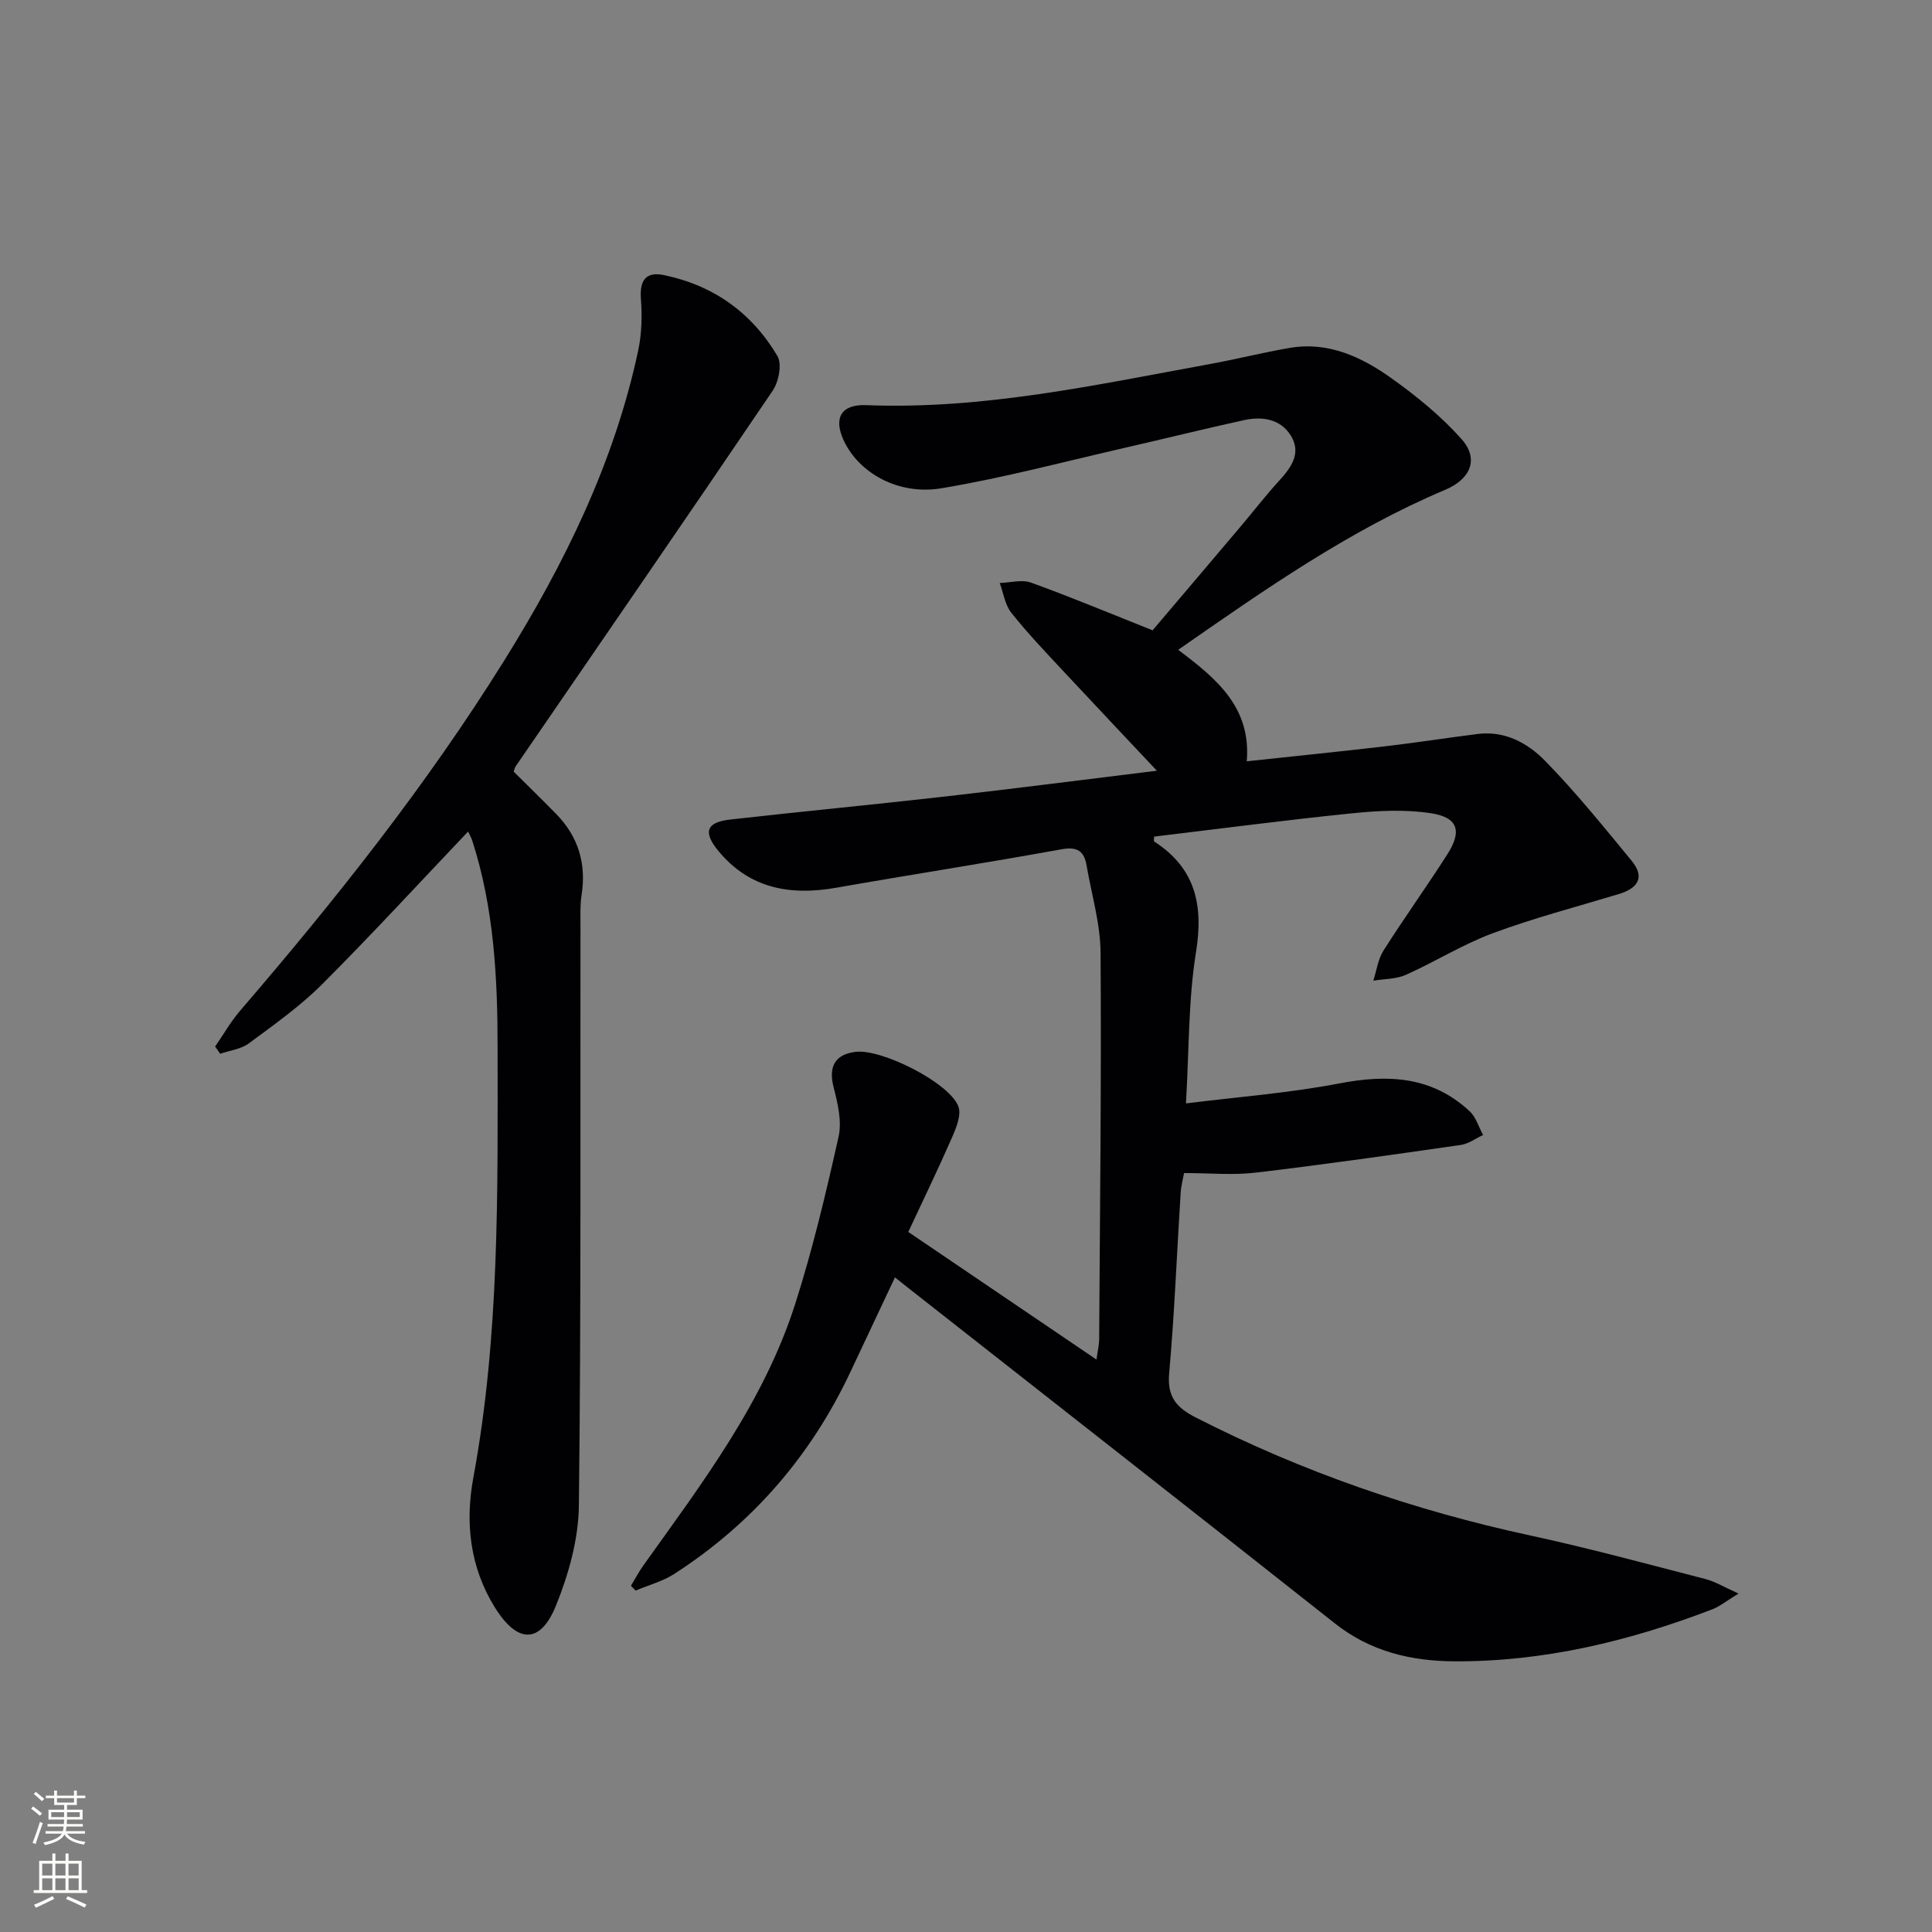
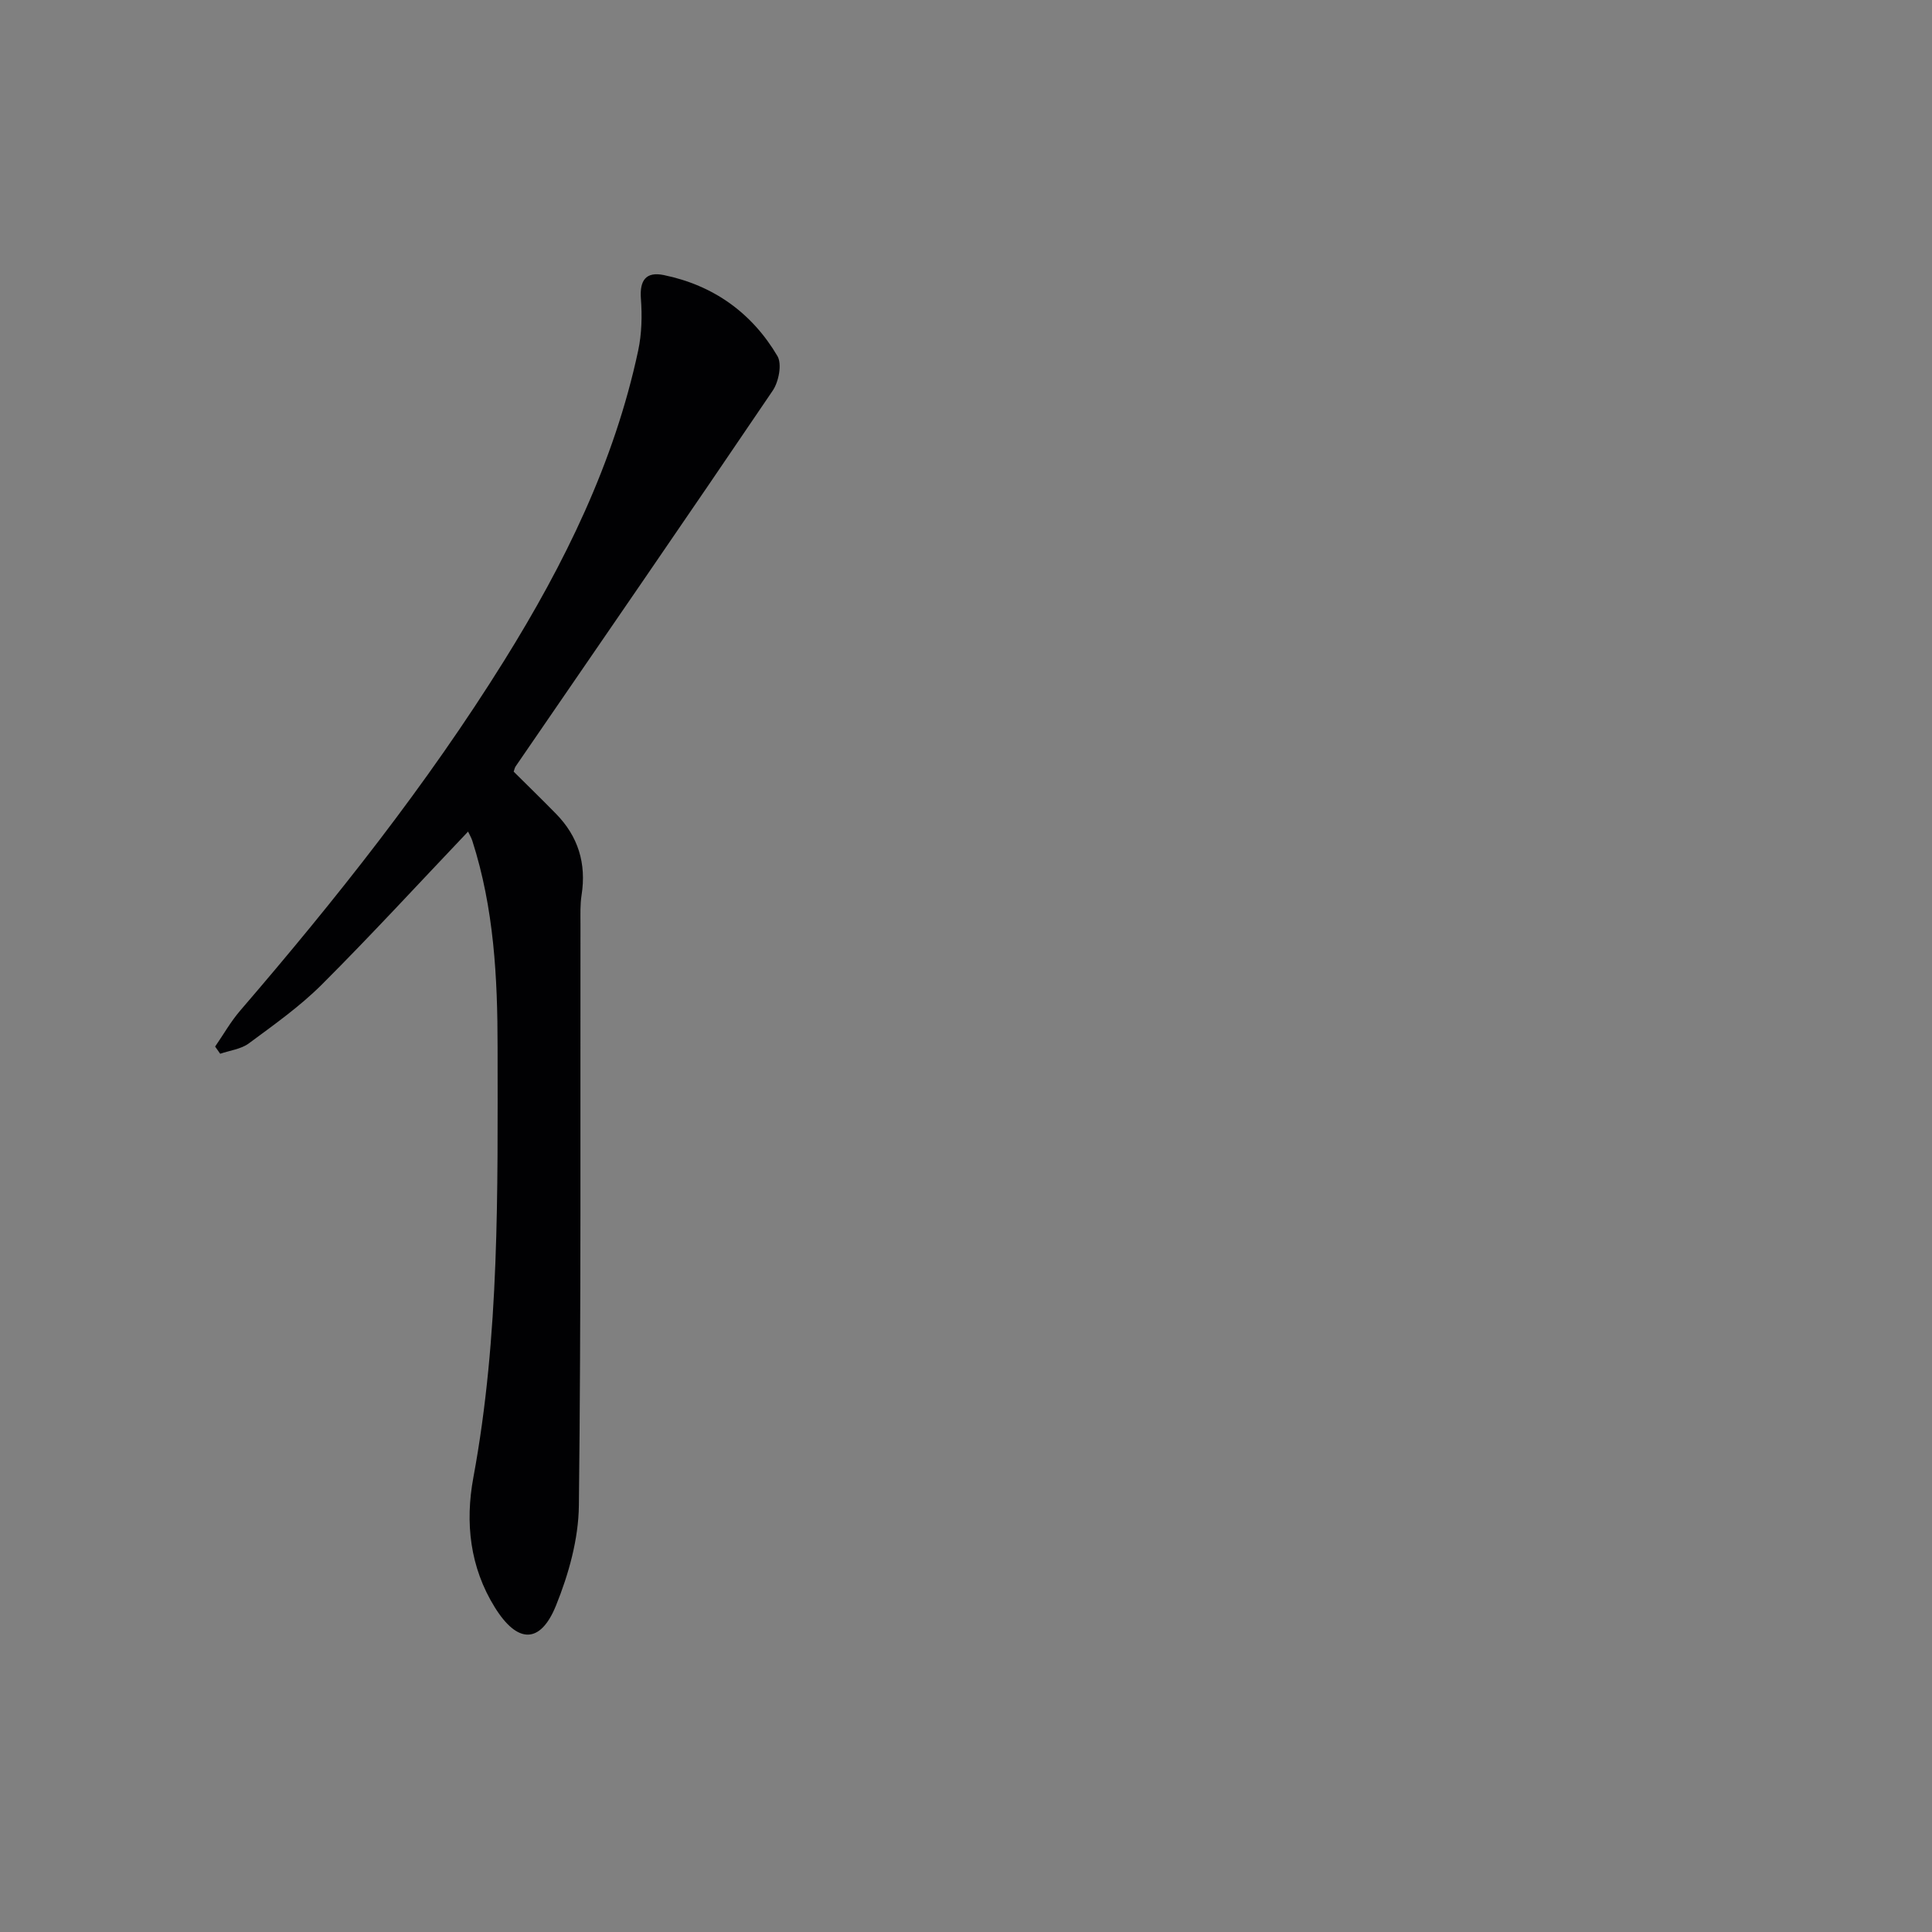
<svg xmlns="http://www.w3.org/2000/svg" enable-background="new 0 0 400 400" viewBox="0 0 400 400">
  <rect x="0" y="0" width="400" height="400" fill="#808080" stroke="none" />
-   <path d="m243.93 134.54c8.03 6.03 15.12 11.94 14.2 23.08 9.91-1.07 19.26-2.01 28.6-3.1 6.42-.75 12.81-1.75 19.22-2.56 5.62-.71 10.36 1.9 13.92 5.54 6.38 6.52 12.14 13.66 17.94 20.71 2.85 3.47 1.25 5.72-2.67 6.9-8.72 2.63-17.56 4.95-26.09 8.11-6.2 2.3-11.91 5.9-17.98 8.61-2.02.9-4.48.83-6.74 1.21.68-2.09.96-4.43 2.1-6.22 4.27-6.74 8.94-13.23 13.24-19.96 3.06-4.78 2.2-7.62-3.35-8.48-5.32-.83-10.91-.55-16.31 0-13.71 1.39-27.38 3.19-41.06 4.83 0 .43-.12.93.02 1.02 8.54 5.52 10.22 13.12 8.65 22.9-1.6 9.92-1.42 20.13-2.08 31.32 10.86-1.36 21.42-2.15 31.76-4.14 10.05-1.93 19.18-1.5 26.98 5.77 1.31 1.22 1.87 3.26 2.78 4.91-1.54.71-3.01 1.83-4.62 2.06-14.14 2.03-28.28 4.06-42.46 5.73-4.7.56-9.53.09-14.83.09-.17.96-.61 2.54-.71 4.14-.79 12.45-1.27 24.92-2.38 37.34-.43 4.86 1.52 7.09 5.5 9.12 22.03 11.25 45.16 19.23 69.33 24.45 12.16 2.63 24.18 5.9 36.23 9.01 1.97.51 3.78 1.63 6.83 3-2.56 1.56-3.92 2.68-5.48 3.28-17.19 6.59-34.88 10.85-53.39 10.75-8.97-.05-17.37-2.05-24.69-7.84-29.38-23.23-58.88-46.31-88.33-69.45-.78-.61-1.55-1.23-2.77-2.2-3.14 6.66-6.15 13.05-9.16 19.45-8.19 17.46-20.34 31.5-36.54 41.95-2.41 1.55-5.32 2.31-8 3.44-.32-.33-.64-.66-.96-.99.85-1.4 1.61-2.87 2.56-4.2 12.19-17.06 24.96-33.85 31.44-54.13 3.63-11.36 6.39-23.02 8.99-34.66.71-3.18-.18-6.91-1.03-10.21-1.09-4.25.24-6.84 4.59-7.35 5.41-.63 19.39 6.4 21.24 11.31.66 1.74-.44 4.42-1.31 6.41-2.85 6.52-5.96 12.93-9.06 19.57 13.1 8.88 25.7 17.43 38.96 26.42.26-1.87.56-3.05.56-4.24.16-26.66.48-53.33.29-79.99-.04-6.02-1.86-12.04-2.89-18.05-.51-2.99-1.92-3.97-5.23-3.36-15.51 2.82-31.1 5.23-46.63 7.96-9.51 1.67-17.93.18-24.37-7.61-3.23-3.92-2.52-5.95 2.41-6.51 14.86-1.68 29.75-3.09 44.6-4.78 14.8-1.69 29.57-3.59 43.77-5.33-6.44-6.85-13.01-13.79-19.53-20.79-3.63-3.9-7.32-7.76-10.62-11.93-1.3-1.65-1.62-4.08-2.39-6.15 2.17-.06 4.57-.76 6.47-.08 8.25 2.98 16.35 6.37 25.18 9.88 5.77-6.8 11.99-14.11 18.19-21.45 2.69-3.18 5.23-6.48 8.04-9.55 2.52-2.75 4.61-5.73 2.4-9.3-2.16-3.49-5.96-4.04-9.74-3.21-8.1 1.78-16.15 3.78-24.23 5.63-12.77 2.92-25.47 6.32-38.37 8.47-9.01 1.5-17.08-3.21-20.2-9.82-2.23-4.73-.56-7.6 4.63-7.39 24.16.96 47.58-4.21 71.11-8.5 5.54-1.01 11.01-2.4 16.56-3.35 7.95-1.36 14.82 1.84 20.98 6.22 5.23 3.72 10.33 7.87 14.58 12.64 3.71 4.16 1.87 8.31-3.37 10.52-19.77 8.35-37.2 20.54-55.28 33.13z" fill="#010103" />
  <path d="m96.91 172.17c-10.28 10.81-20.06 21.46-30.28 31.67-4.56 4.55-9.91 8.33-15.11 12.18-1.62 1.2-3.93 1.46-5.93 2.15-.35-.5-.7-.99-1.05-1.49 1.73-2.5 3.24-5.19 5.22-7.48 19.77-22.98 38.58-46.67 54.64-72.45 12.47-20.02 22.77-40.95 27.73-64.17.74-3.48.83-7.21.56-10.77-.28-3.82 1.09-5.61 4.74-4.86 10.27 2.11 18.25 7.82 23.53 16.77.98 1.66.27 5.32-.98 7.16-17.61 26.02-35.46 51.89-53.23 77.8-.18.26-.23.6-.4 1.08 2.89 2.87 5.86 5.76 8.76 8.72 4.61 4.7 6.32 10.31 5.3 16.83-.31 1.96-.23 3.99-.23 5.98-.05 40.14.14 80.29-.33 120.43-.08 6.93-2.1 14.16-4.72 20.65-3.25 8.06-8 7.96-12.68.42-5.16-8.3-6.18-17.53-4.45-26.86 5.46-29.49 5.03-59.25 5.02-89.03 0-14.54-.75-28.88-5.23-42.82-.19-.6-.53-1.17-.88-1.91z" fill="#010103" />
  <g fill="#fbfcfa">
-     <path d="m6.44 374.46.42-.45c.65.47 1.27.95 1.85 1.44l-.45.49c-.65-.56-1.25-1.06-1.82-1.48m.93 7.33-.63-.26c.55-1.36 1.05-2.8 1.53-4.33.19.1.38.19.59.27-.47 1.29-.96 2.73-1.49 4.32m-.38-10.38.44-.42c.43.34 1.01.82 1.74 1.44l-.49.49c-.53-.51-1.09-1.01-1.69-1.51m2.5.35h1.72v-1.04h.59v1.04h3.52v-1.04h.59v1.04h1.75v.53h-1.75v1.42h-2.03v.97h3.22v2.03h-3.24c0 .35-.01.66-.03.93h3.32v.53h-3.37c-.03.27-.08.58-.15.94h3.96v.53h-3.71c.67.92 1.93 1.48 3.79 1.68-.13.24-.23.44-.29.59-2.13-.38-3.48-1.08-4.04-2.12-.43.97-1.77 1.72-4.03 2.23-.09-.19-.2-.37-.33-.55 2.1-.42 3.37-1.03 3.81-1.83h-3.36v-.53h3.58c.08-.29.13-.61.16-.94h-3.33v-.53h3.39c.02-.27.04-.58.04-.93h-3.23v-2.03h3.25v-.97h-2.07v-1.42h-1.73zm1.12 3.44v1h2.65c.01-.3.02-.44.01-.4v-.25-.35zm1.19-2h3.52v-.91h-3.52zm4.71 2h-2.63v.59c0 .15-.01.28-.01.4h2.64z" />
-     <path d="m13.56 383.74h.63v1.52h2.72v6.07h1.13v.6h-11.06v-.6h1.13v-6.07h2.73v-1.52h.63v1.52h2.1v-1.52zm-2.69 8.83.38.56c-1.24.63-2.53 1.25-3.85 1.85-.1-.21-.21-.42-.34-.63 1.37-.55 2.63-1.15 3.81-1.78m-2.13-4.27h2.1v-2.45h-2.1zm0 3.04h2.1v-2.46h-2.1zm2.72-3.04h2.1v-2.45h-2.1zm0 3.04h2.1v-2.46h-2.1zm6.07 3.6c-1.41-.71-2.7-1.3-3.86-1.78l.35-.56c1.45.62 2.75 1.19 3.88 1.72zm-1.25-9.09h-2.1v2.45h2.1zm-2.09 5.49h2.1v-2.46h-2.1z" />
-   </g>
+     </g>
</svg>